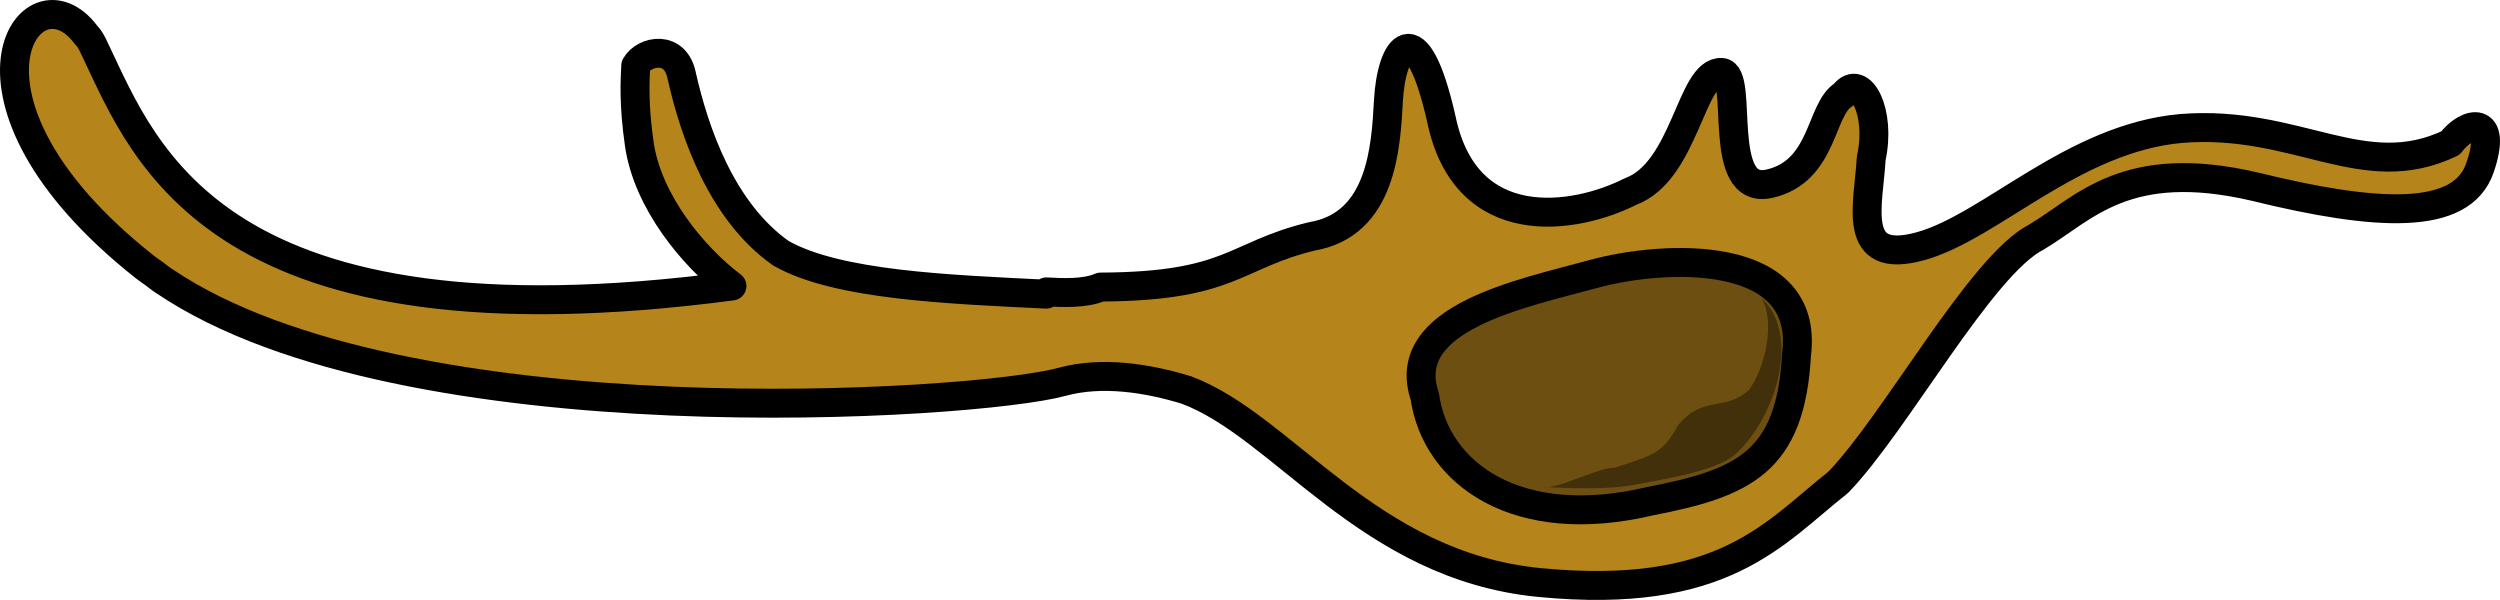
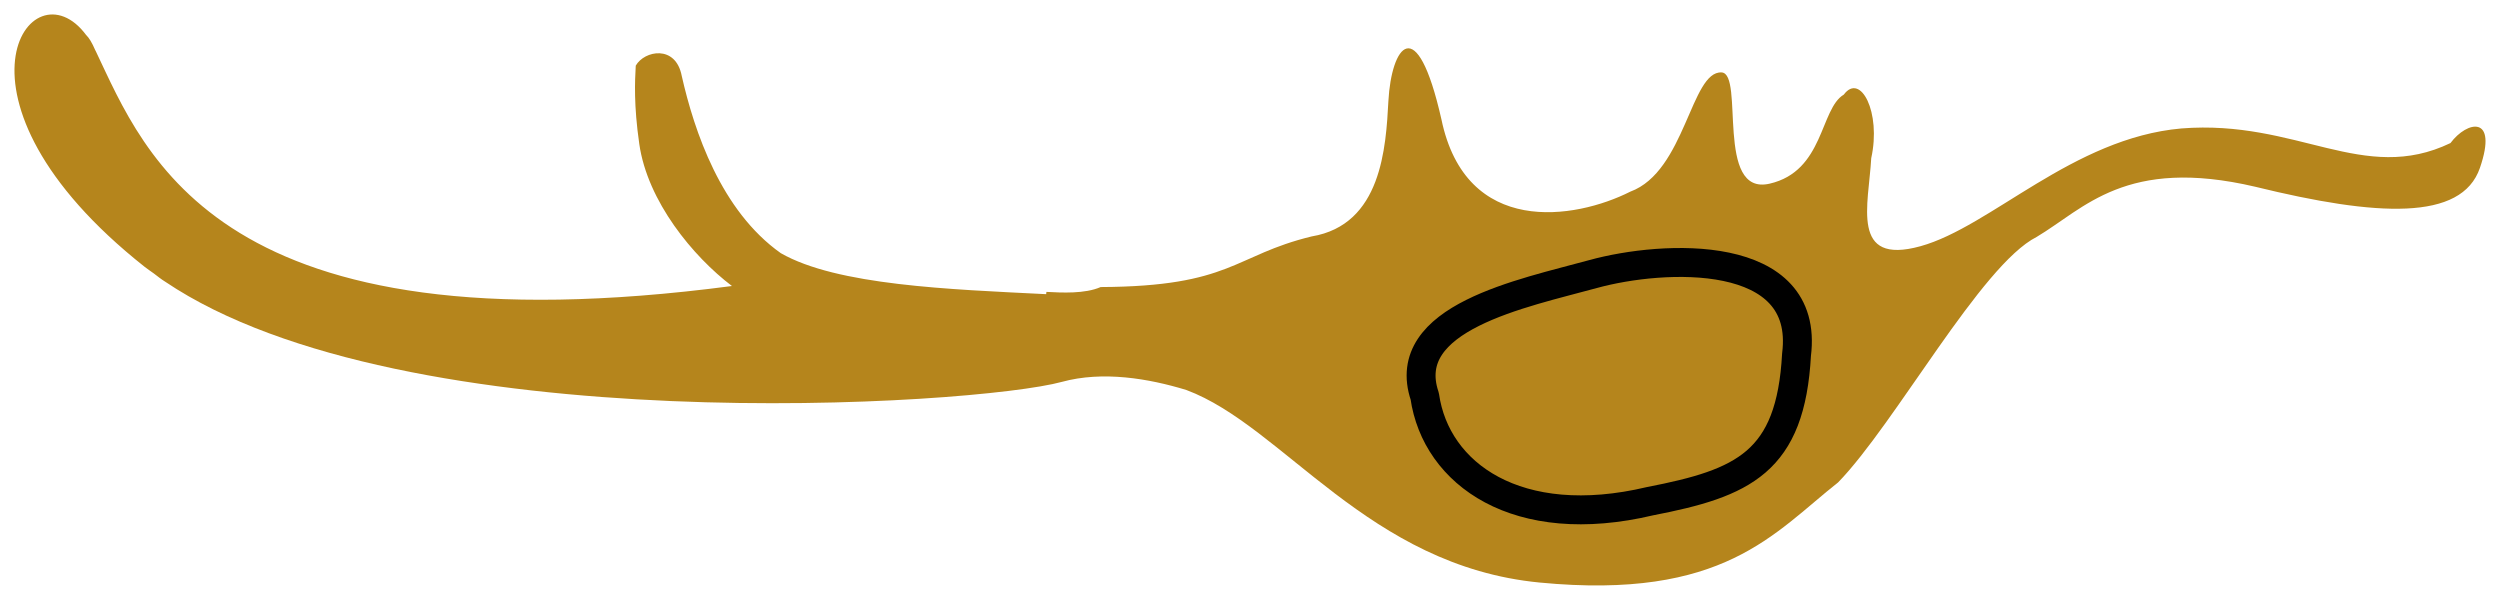
<svg xmlns="http://www.w3.org/2000/svg" version="1.1" id="Layer_1" x="0px" y="0px" width="86.414px" height="20.737px" viewBox="0 0 86.414 20.737" enable-background="new 0 0 86.414 20.737" xml:space="preserve">
  <g>
    <path id="changecolor_1_" fill-rule="evenodd" clip-rule="evenodd" fill="#B5851C" d="M84.702,4.945   c-3.011,1.446-5.287-0.823-9.303-0.505c-3.751,0.332-6.584,3.398-9.018,4.071c-2.437,0.673-1.788-1.438-1.701-3.043   c0.352-1.591-0.373-2.972-0.948-2.198c-0.827,0.492-0.677,2.645-2.566,3.079c-1.891,0.434-0.861-3.802-1.658-3.846   c-1.063-0.058-1.252,3.42-3.155,4.121c-1.92,0.969-5.684,1.569-6.53-2.501c-0.86-3.802-1.73-2.509-1.832-0.636   c-0.087,1.605-0.232,4.28-2.653,4.685c-2.702,0.658-2.76,1.728-7.293,1.75c-0.546,0.239-1.344,0.195-1.875,0.167   c-0.002,0.028-0.007,0.052-0.009,0.079c-3.34-0.167-7.229-0.304-9.173-1.418c-2.066-1.462-2.99-4.212-3.423-6.125   c-0.209-1.091-1.293-0.88-1.59-0.356c-0.029,0.538-0.073,1.346,0.122,2.706c0.284,1.987,1.858,3.891,3.203,4.911   C7.549,12.224,5.026,5.37,3.31,1.768C3.305,1.756,3.298,1.746,3.292,1.734C3.181,1.477,3.078,1.304,2.977,1.21   C1.078-1.35-2.349,3.404,4.993,9.218C5.097,9.3,5.212,9.376,5.321,9.455C5.447,9.55,5.568,9.65,5.705,9.734   c8.281,5.578,28.037,4.278,30.998,3.466c1.413-0.387,3.001-0.118,4.303,0.28c3.359,1.251,6.281,6.084,12.214,6.656   c6.365,0.614,8.091-1.707,10.318-3.464c1.978-2.038,4.94-7.512,6.858-8.481c1.653-0.984,3.084-2.784,7.558-1.736   c4.21,1.033,7.134,1.192,7.766-0.652C86.354,3.961,85.278,4.171,84.702,4.945z" />
-     <path opacity="0.4" fill-rule="evenodd" clip-rule="evenodd" d="M55.065,9.473c2.431-0.669,7.5-0.928,7.033,2.785   c-0.202,3.728-1.837,4.44-5.064,5.066c-4.583,1.087-7.4-0.935-7.787-3.627C48.331,10.977,52.634,10.142,55.065,9.473L55.065,9.473z   " />
-     <path opacity="0.4" fill-rule="evenodd" clip-rule="evenodd" d="M52.896,16.807c1.314,0.071,2.626,0.143,3.692-0.067   c1.065-0.209,2.393-0.404,3.21-0.893c1.37-0.994,2.594-4.132,1.09-5.549c0.482,0.827,0.132,2.411-0.436,3.181   c-0.831,0.756-1.59,0.181-2.436,1.203c-0.583,1.037-0.847,1.023-2.189,1.484c-0.526-0.029-1.881,0.699-2.406,0.67" />
-     <path fill-rule="evenodd" clip-rule="evenodd" fill="none" stroke="#000000" stroke-linecap="round" stroke-linejoin="round" stroke-miterlimit="10" d="   M55.065,9.473c2.431-0.669,7.5-0.928,7.033,2.785c-0.202,3.728-1.837,4.44-5.064,5.066c-4.583,1.087-7.4-0.935-7.787-3.627   C48.331,10.977,52.634,10.142,55.065,9.473L55.065,9.473z" />
+     <path fill-rule="evenodd" clip-rule="evenodd" fill="none" stroke="#000000" stroke-linecap="round" stroke-linejoin="round" stroke-miterlimit="10" d="   M55.065,9.473c2.431-0.669,7.5-0.928,7.033,2.785c-0.202,3.728-1.837,4.44-5.064,5.066c-4.583,1.087-7.4-0.935-7.787-3.627   C48.331,10.977,52.634,10.142,55.065,9.473z" />
  </g>
-   <path fill-rule="evenodd" clip-rule="evenodd" fill="none" stroke="#000000" stroke-linecap="round" stroke-linejoin="round" stroke-miterlimit="10" d="  M84.702,4.945c-3.011,1.446-5.287-0.823-9.303-0.505c-3.751,0.332-6.584,3.398-9.018,4.071c-2.437,0.673-1.788-1.438-1.701-3.043  c0.352-1.591-0.373-2.972-0.948-2.198c-0.827,0.492-0.677,2.645-2.566,3.079c-1.891,0.434-0.861-3.802-1.658-3.846  c-1.063-0.058-1.252,3.42-3.155,4.121c-1.92,0.969-5.684,1.569-6.53-2.501c-0.86-3.802-1.73-2.509-1.832-0.636  c-0.087,1.605-0.232,4.28-2.653,4.685c-2.702,0.658-2.76,1.728-7.293,1.75c-0.546,0.239-1.344,0.195-1.875,0.167  c-0.002,0.028-0.007,0.052-0.009,0.079c-3.34-0.167-7.229-0.304-9.173-1.418c-2.066-1.462-2.99-4.212-3.423-6.125  c-0.209-1.091-1.293-0.88-1.59-0.356c-0.029,0.538-0.073,1.346,0.122,2.706c0.284,1.987,1.858,3.891,3.203,4.911  C7.549,12.224,5.026,5.37,3.31,1.768C3.305,1.756,3.298,1.746,3.292,1.734C3.181,1.477,3.078,1.304,2.977,1.21  C1.078-1.35-2.349,3.404,4.993,9.218C5.097,9.3,5.212,9.376,5.321,9.455C5.447,9.55,5.568,9.65,5.705,9.734  c8.281,5.578,28.037,4.278,30.998,3.466c1.413-0.387,3.001-0.118,4.303,0.28c3.359,1.251,6.281,6.084,12.214,6.656  c6.365,0.614,8.091-1.707,10.318-3.464c1.978-2.038,4.94-7.512,6.858-8.481c1.653-0.984,3.084-2.784,7.558-1.736  c4.21,1.033,7.134,1.192,7.766-0.652C86.354,3.961,85.278,4.171,84.702,4.945z" />
</svg>